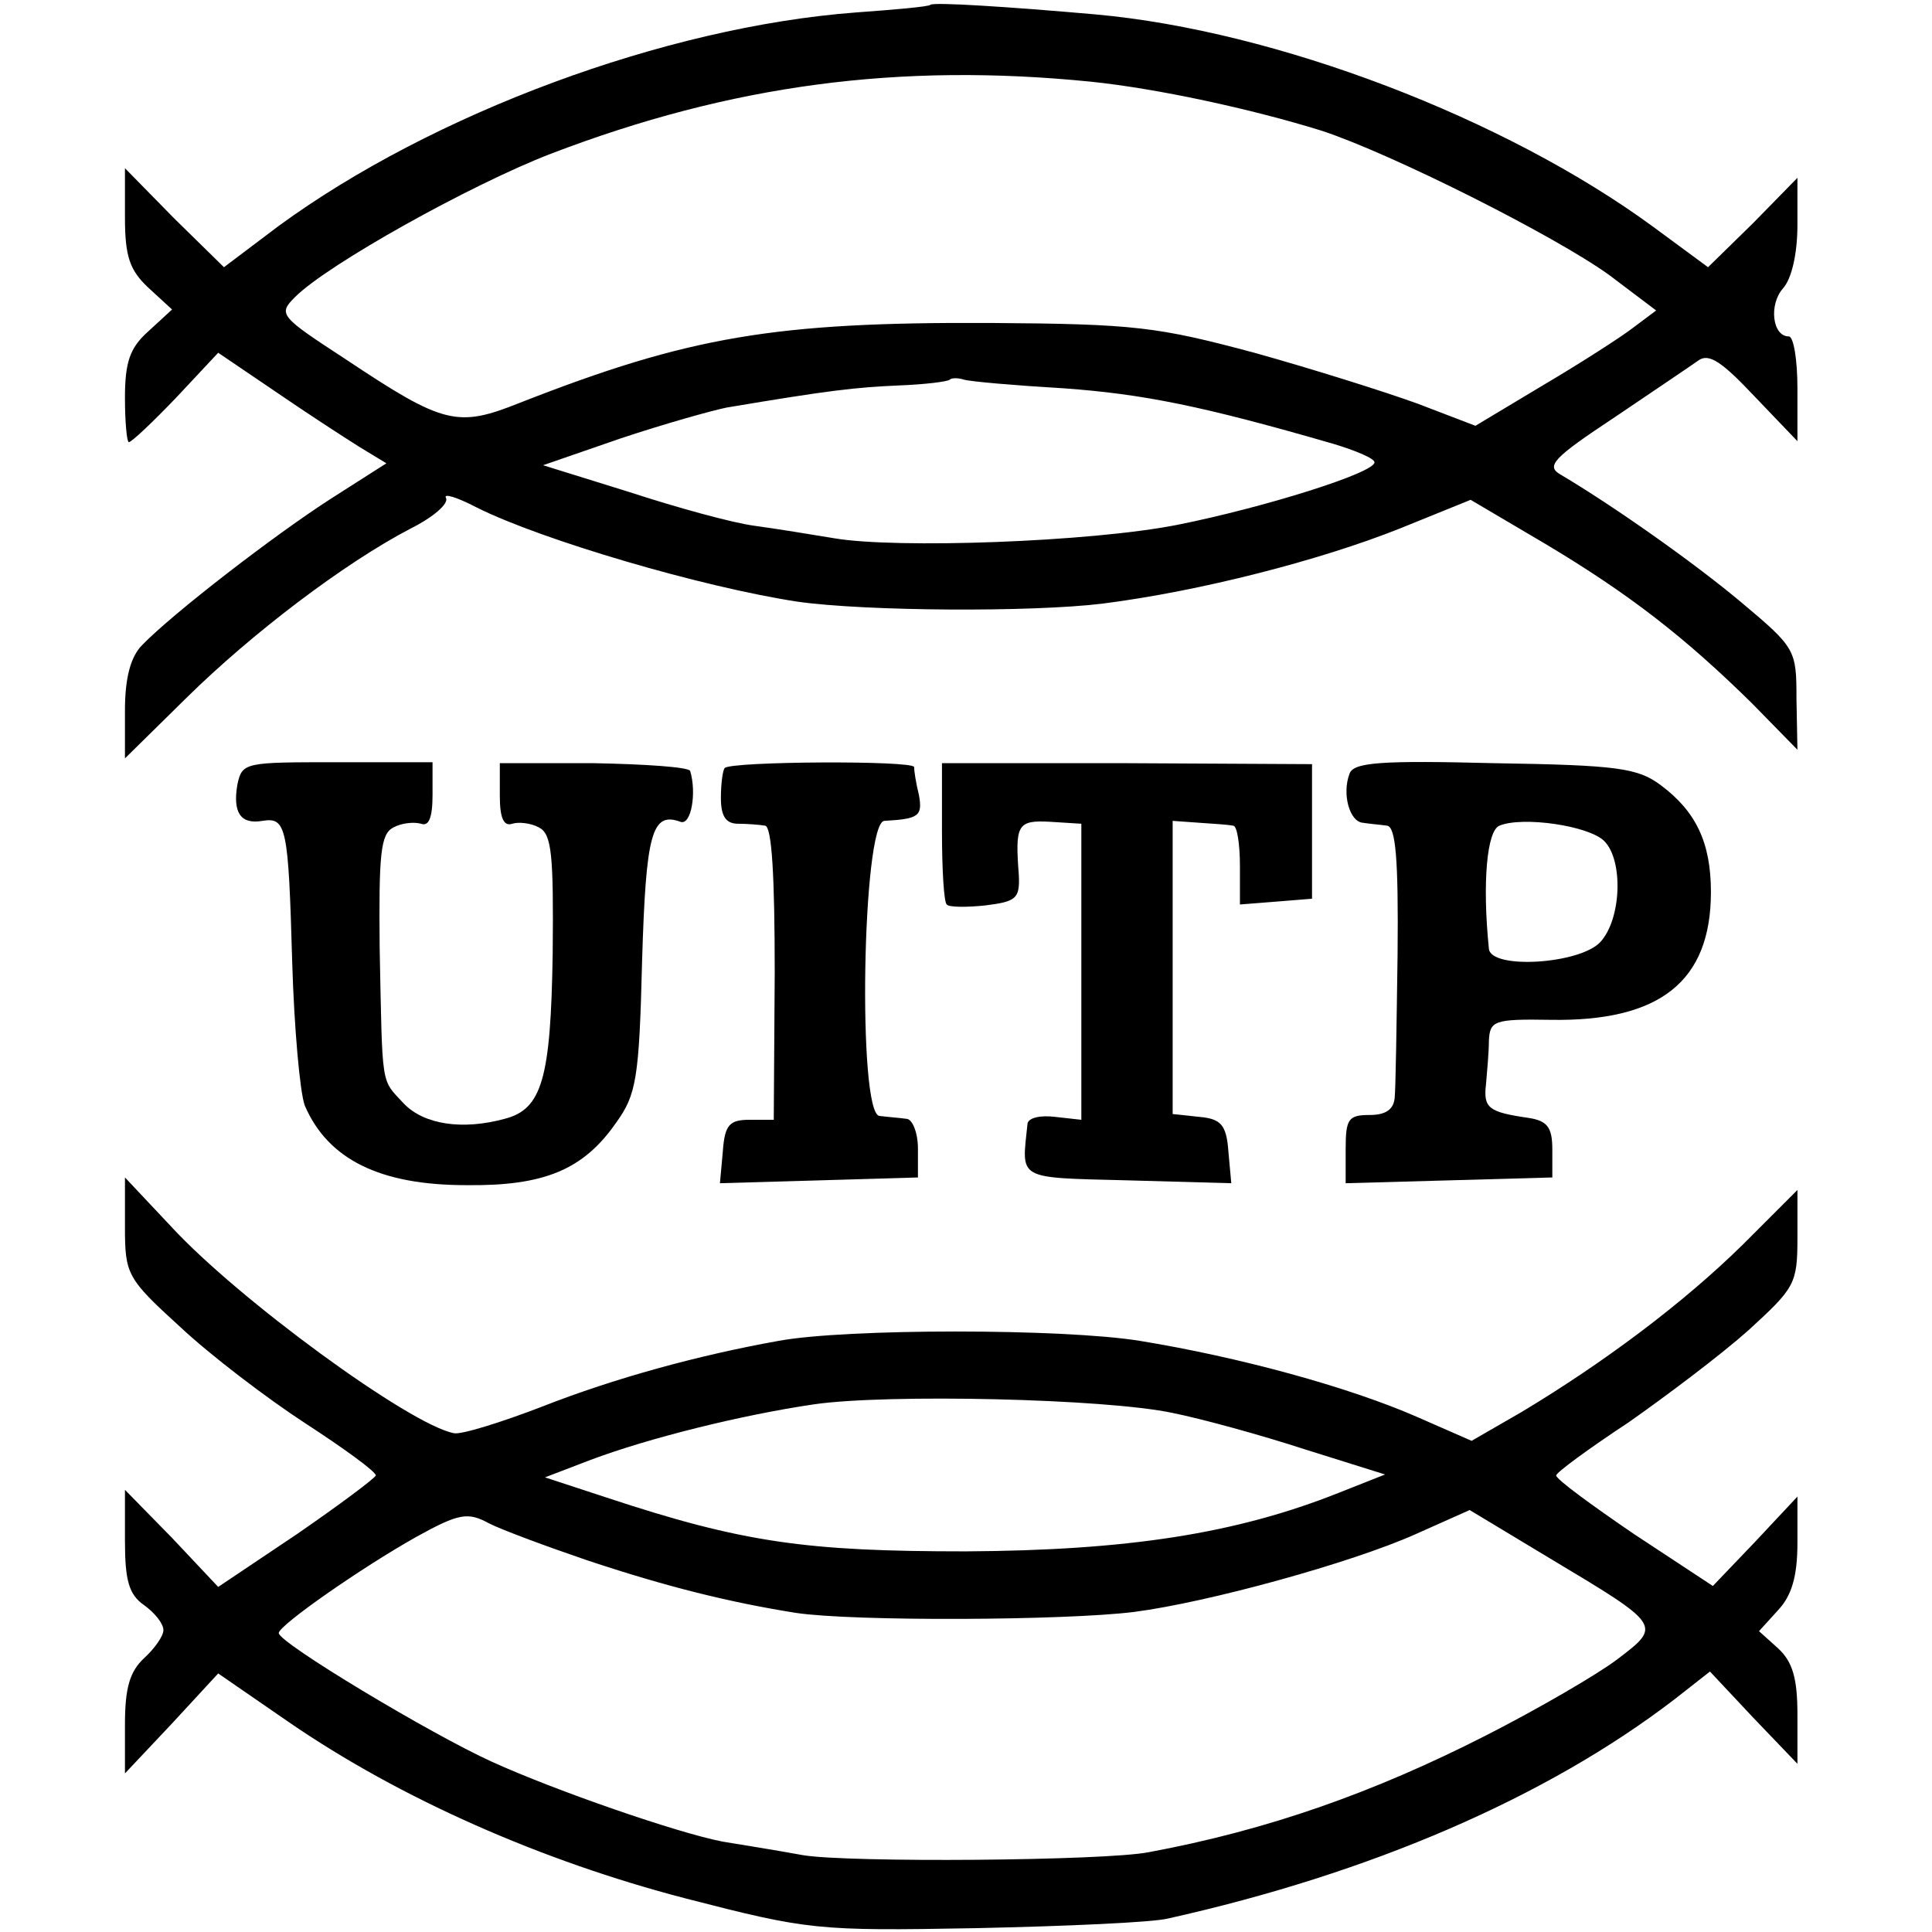
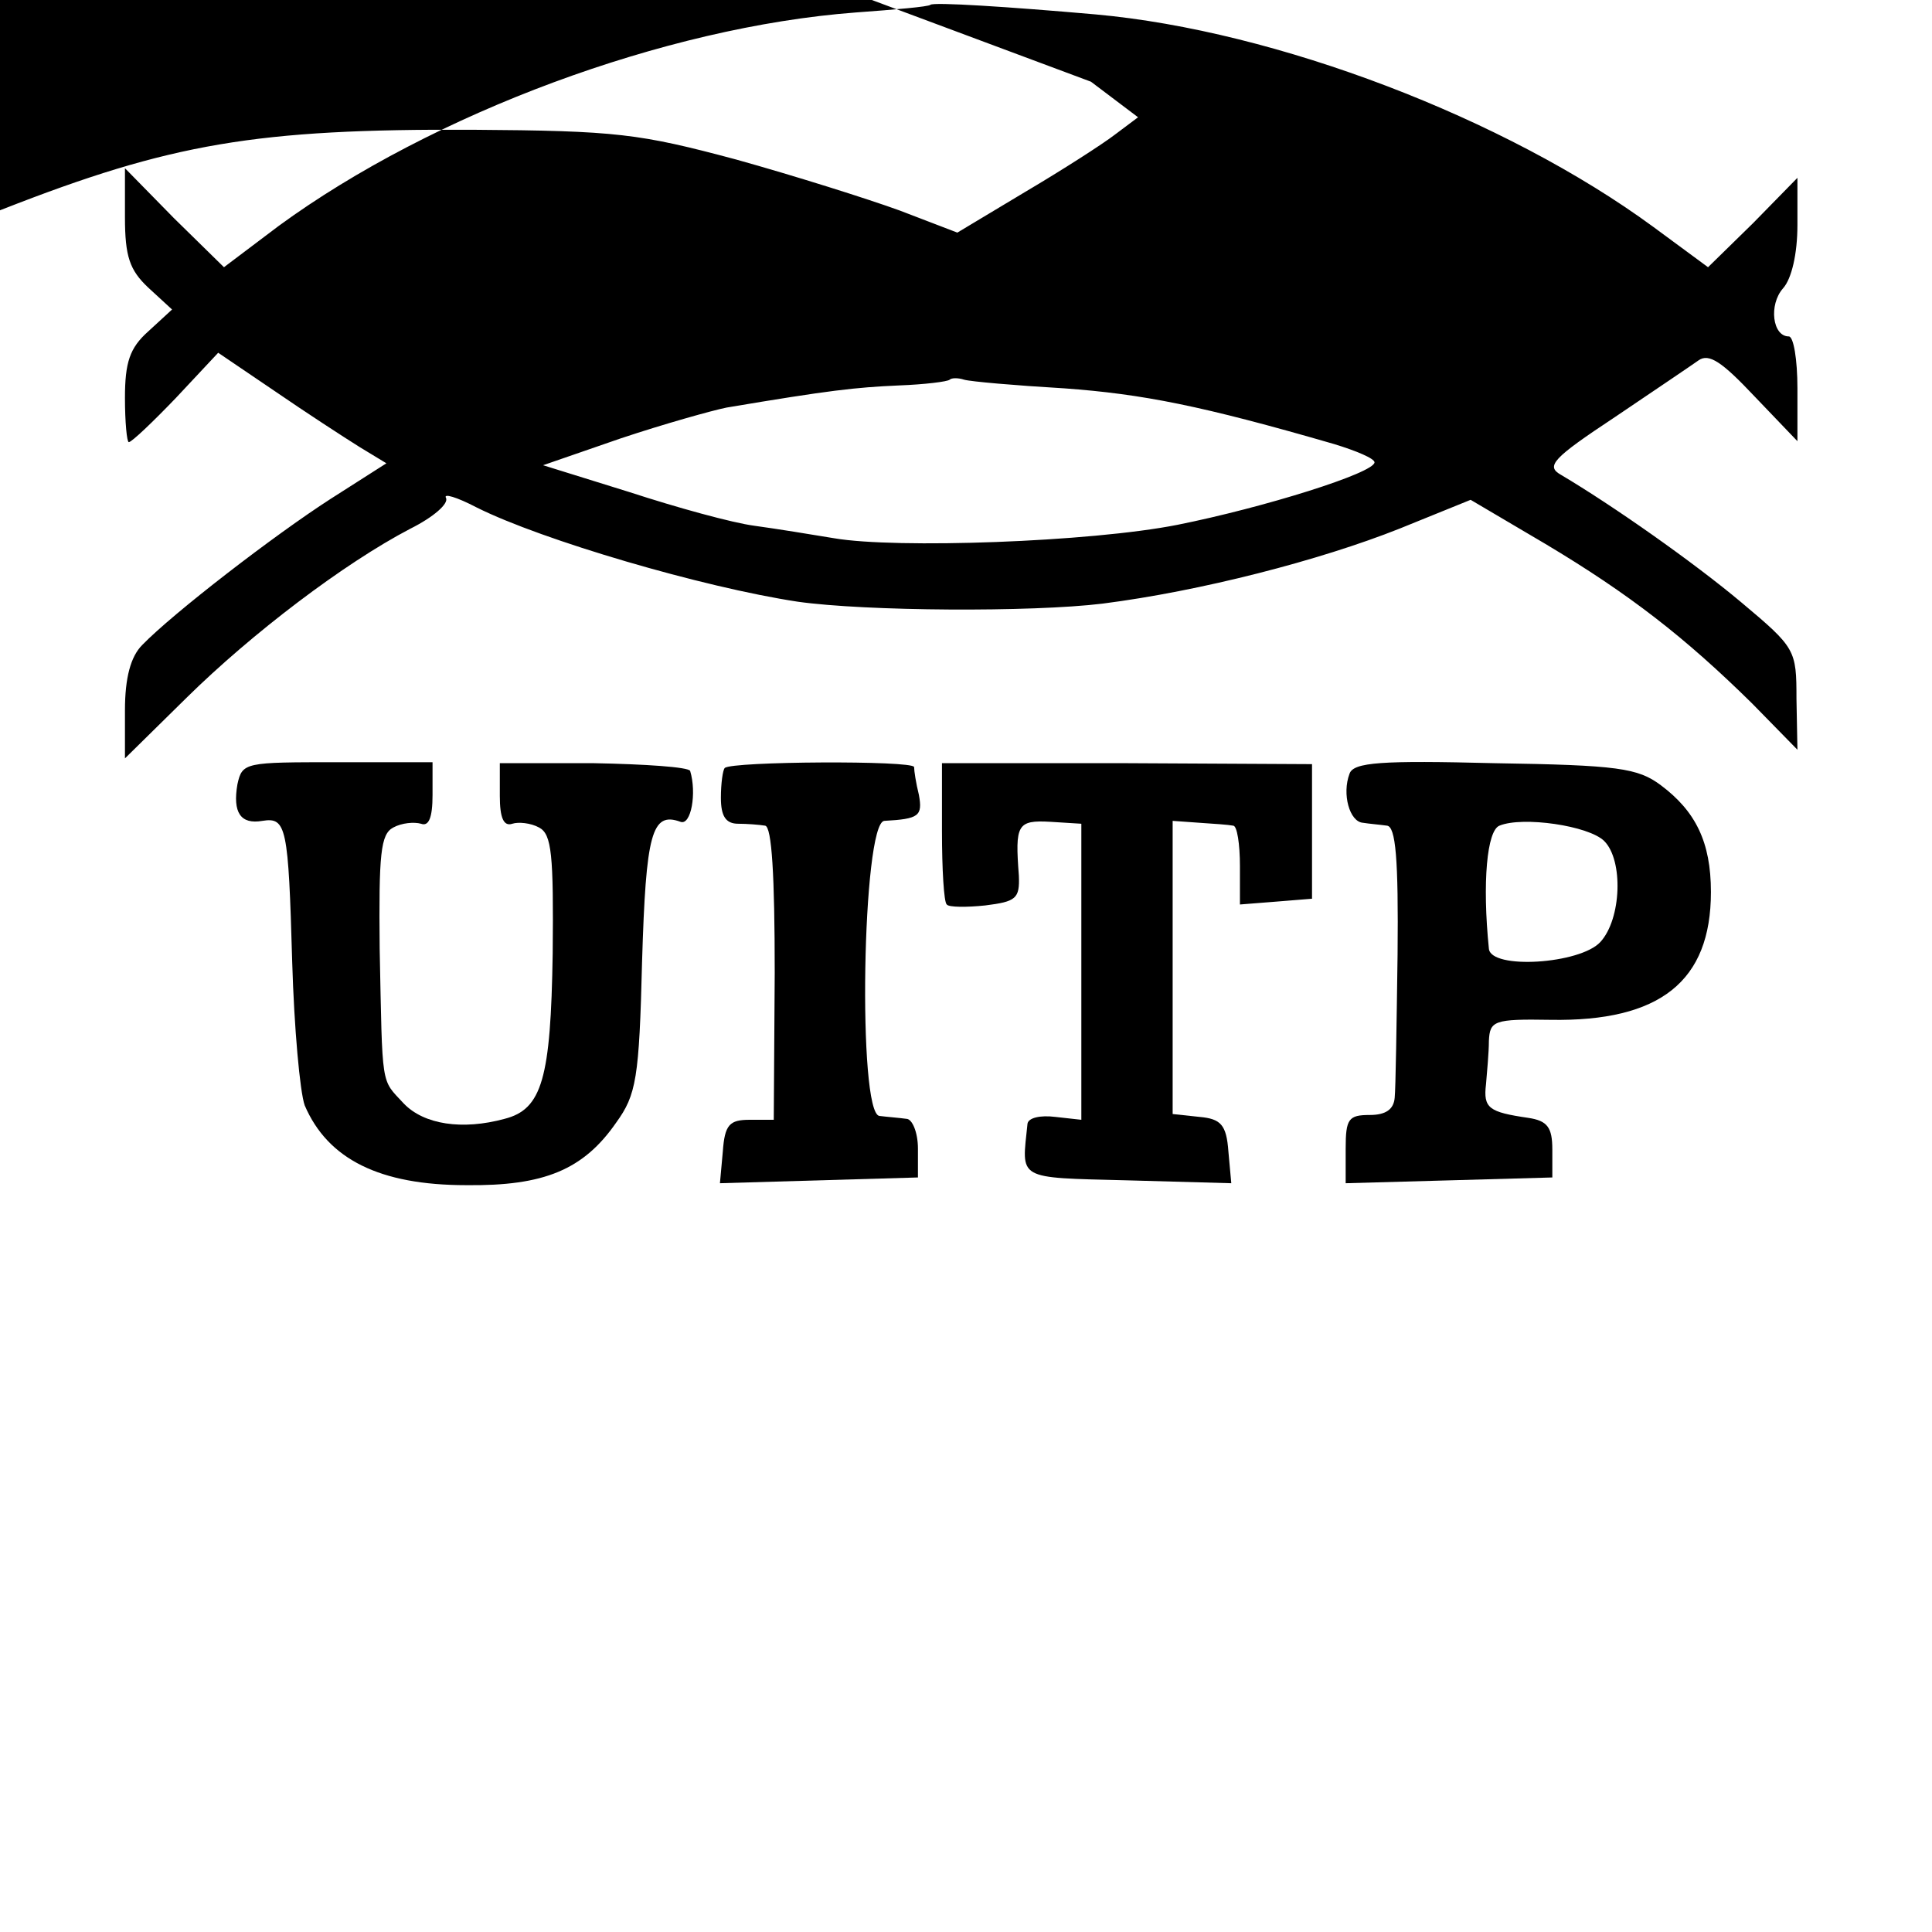
<svg xmlns="http://www.w3.org/2000/svg" version="1.0" width="201pt" height="201pt" viewBox="0 0 201 201" preserveAspectRatio="xMidYMid meet">
  <g transform="translate(0,201) scale(0.1,-0.1)" fill="#000000" stroke="none">
-     <path d="M968 2005 c-2 -2 -37 -5 -78 -8 -198 -15 -440 -105 -600 -222 l-57 -43 -52 51 -51 52 0 -51 c0 -41 5 -55 24 -73 l25 -23 -25 -23 c-19 -17 -24 -32 -24 -69 0 -25 2 -46 4 -46 3 0 25 21 49 46 l44 47 59 -40 c32 -22 72 -48 88 -58 l28 -17 -58 -37 c-59 -38 -164 -119 -196 -152 -12 -12 -18 -34 -18 -68 l0 -50 64 63 c68 67 164 140 233 176 24 12 40 26 37 32 -3 5 11 1 32 -10 68 -34 235 -83 334 -98 71 -10 243 -11 317 -2 102 13 226 45 309 78 l74 30 78 -46 c87 -52 145 -97 215 -166 l47 -48 -1 53 c0 51 -1 53 -57 100 -50 42 -134 101 -188 133 -16 9 -9 17 56 60 40 27 80 54 87 59 11 8 25 -2 58 -37 l45 -47 0 55 c0 30 -4 54 -9 54 -17 0 -21 33 -6 50 9 10 15 36 15 66 l0 49 -46 -47 -47 -46 -57 42 c-154 113 -392 204 -580 221 -91 8 -169 13 -172 10z m167 -80 c68 -7 166 -28 240 -51 73 -24 242 -109 299 -150 l49 -37 -24 -18 c-13 -10 -55 -37 -94 -60 l-70 -42 -60 23 c-33 12 -109 36 -170 53 -101 27 -124 30 -275 31 -224 1 -313 -14 -489 -83 -65 -26 -79 -23 -181 45 -69 45 -71 47 -53 65 34 34 183 117 266 149 188 72 363 95 562 75z m-28 -319 c82 -6 143 -18 281 -58 23 -7 42 -15 42 -19 0 -11 -115 -47 -205 -65 -91 -18 -293 -25 -357 -14 -24 4 -61 10 -83 13 -23 3 -81 19 -130 35 l-90 28 81 28 c45 15 95 29 110 32 107 18 134 21 179 23 27 1 51 4 53 6 2 2 9 2 15 0 7 -2 53 -6 104 -9z" />
+     <path d="M968 2005 c-2 -2 -37 -5 -78 -8 -198 -15 -440 -105 -600 -222 l-57 -43 -52 51 -51 52 0 -51 c0 -41 5 -55 24 -73 l25 -23 -25 -23 c-19 -17 -24 -32 -24 -69 0 -25 2 -46 4 -46 3 0 25 21 49 46 l44 47 59 -40 c32 -22 72 -48 88 -58 l28 -17 -58 -37 c-59 -38 -164 -119 -196 -152 -12 -12 -18 -34 -18 -68 l0 -50 64 63 c68 67 164 140 233 176 24 12 40 26 37 32 -3 5 11 1 32 -10 68 -34 235 -83 334 -98 71 -10 243 -11 317 -2 102 13 226 45 309 78 l74 30 78 -46 c87 -52 145 -97 215 -166 l47 -48 -1 53 c0 51 -1 53 -57 100 -50 42 -134 101 -188 133 -16 9 -9 17 56 60 40 27 80 54 87 59 11 8 25 -2 58 -37 l45 -47 0 55 c0 30 -4 54 -9 54 -17 0 -21 33 -6 50 9 10 15 36 15 66 l0 49 -46 -47 -47 -46 -57 42 c-154 113 -392 204 -580 221 -91 8 -169 13 -172 10z m167 -80 l49 -37 -24 -18 c-13 -10 -55 -37 -94 -60 l-70 -42 -60 23 c-33 12 -109 36 -170 53 -101 27 -124 30 -275 31 -224 1 -313 -14 -489 -83 -65 -26 -79 -23 -181 45 -69 45 -71 47 -53 65 34 34 183 117 266 149 188 72 363 95 562 75z m-28 -319 c82 -6 143 -18 281 -58 23 -7 42 -15 42 -19 0 -11 -115 -47 -205 -65 -91 -18 -293 -25 -357 -14 -24 4 -61 10 -83 13 -23 3 -81 19 -130 35 l-90 28 81 28 c45 15 95 29 110 32 107 18 134 21 179 23 27 1 51 4 53 6 2 2 9 2 15 0 7 -2 53 -6 104 -9z" />
    <path d="M247 1194 c-5 -29 3 -42 26 -38 25 4 27 -6 31 -147 2 -68 8 -135 13 -149 24 -56 78 -83 168 -83 81 -1 122 16 156 65 21 29 24 46 27 168 4 133 10 156 40 145 11 -4 17 30 10 53 -2 4 -47 7 -100 8 l-98 0 0 -34 c0 -23 4 -32 13 -29 6 2 19 1 28 -4 13 -7 15 -28 14 -131 -2 -130 -11 -162 -50 -172 -44 -12 -84 -6 -105 16 -24 26 -22 14 -25 161 -1 99 1 119 14 126 9 5 22 6 29 4 8 -3 12 6 12 30 l0 34 -99 0 c-96 0 -99 0 -104 -23z" />
    <path d="M754 1211 c-2 -2 -4 -16 -4 -31 0 -19 5 -27 18 -27 9 0 22 -1 28 -2 7 -1 10 -52 10 -153 l-1 -153 -25 0 c-21 0 -26 -5 -28 -33 l-3 -33 103 3 103 3 0 30 c0 17 -6 31 -12 31 -7 1 -20 2 -28 3 -23 2 -18 305 5 307 36 2 40 5 36 27 -3 12 -5 25 -5 29 -1 7 -190 6 -197 -1z" />
    <path d="M980 1145 c0 -39 2 -74 5 -76 2 -3 21 -3 40 -1 32 4 36 7 35 31 -4 53 -2 58 33 56 l32 -2 0 -154 0 -154 -27 3 c-16 2 -28 -1 -29 -7 -6 -59 -13 -56 104 -59 l108 -3 -3 33 c-2 28 -8 34 -30 36 l-28 3 0 153 0 152 28 -2 c15 -1 30 -2 35 -3 4 0 7 -19 7 -42 l0 -40 38 3 37 3 0 70 0 70 -192 1 -193 0 0 -71z" />
    <path d="M1404 1205 c-8 -21 0 -50 14 -51 6 -1 18 -2 25 -3 9 -1 12 -34 11 -134 -1 -72 -2 -140 -3 -149 -1 -12 -9 -18 -26 -18 -22 0 -25 -4 -25 -35 l0 -36 108 3 107 3 0 29 c0 23 -5 30 -25 33 -41 6 -47 10 -44 35 1 12 3 33 3 45 1 21 5 23 64 22 114 -2 167 40 167 133 0 52 -16 84 -52 111 -24 18 -45 21 -173 23 -118 3 -147 1 -151 -11z m265 -70 c20 -20 18 -81 -4 -105 -21 -23 -114 -29 -116 -7 -7 69 -2 123 11 128 24 10 93 0 109 -16z" />
-     <path d="M130 734 c0 -50 2 -54 58 -105 31 -29 90 -74 130 -100 40 -26 73 -50 73 -54 -1 -3 -37 -30 -82 -61 l-82 -55 -48 51 -49 50 0 -53 c0 -41 4 -56 20 -67 11 -8 20 -19 20 -26 0 -6 -9 -19 -20 -29 -15 -14 -20 -31 -20 -69 l0 -51 49 52 48 52 74 -51 c115 -79 262 -144 412 -183 128 -33 137 -34 302 -31 94 2 184 6 200 10 211 47 394 126 527 228 l37 29 45 -48 46 -48 0 51 c0 38 -5 55 -20 69 l-20 18 20 22 c14 15 20 35 20 70 l0 48 -44 -47 -44 -46 -82 54 c-44 30 -81 57 -81 61 0 3 34 28 75 55 40 28 97 71 125 96 48 44 51 48 51 96 l0 50 -57 -57 c-62 -61 -145 -123 -230 -174 l-52 -30 -57 25 c-71 31 -184 62 -288 79 -80 13 -306 13 -376 0 -84 -15 -171 -39 -245 -68 -44 -17 -86 -30 -93 -28 -46 9 -224 139 -294 215 l-48 51 0 -51z m1090 -194 c30 -6 92 -23 138 -38 l83 -26 -48 -19 c-108 -43 -221 -60 -388 -61 -166 0 -232 9 -374 56 l-64 21 47 18 c61 23 158 47 233 58 76 11 303 6 373 -9z m-610 -153 c84 -28 149 -44 218 -55 60 -9 280 -8 352 1 77 10 226 51 293 81 l56 25 83 -50 c117 -70 117 -70 71 -105 -21 -16 -83 -52 -138 -80 -116 -59 -226 -98 -350 -121 -46 -9 -314 -11 -360 -3 -27 5 -65 11 -83 14 -47 9 -174 53 -240 83 -64 29 -222 124 -222 134 0 8 86 68 143 100 45 25 54 26 76 14 14 -7 60 -24 101 -38z" />
  </g>
</svg>